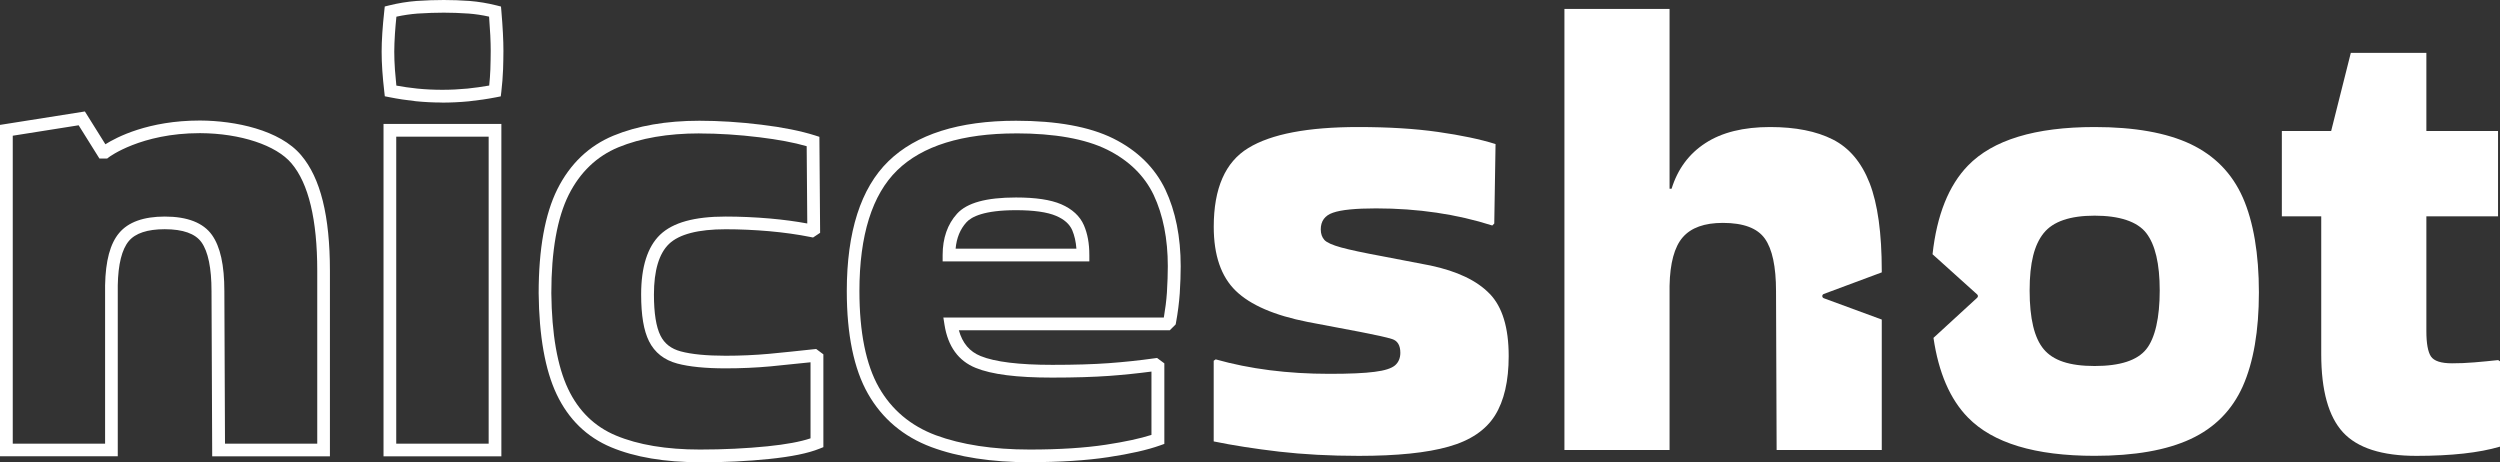
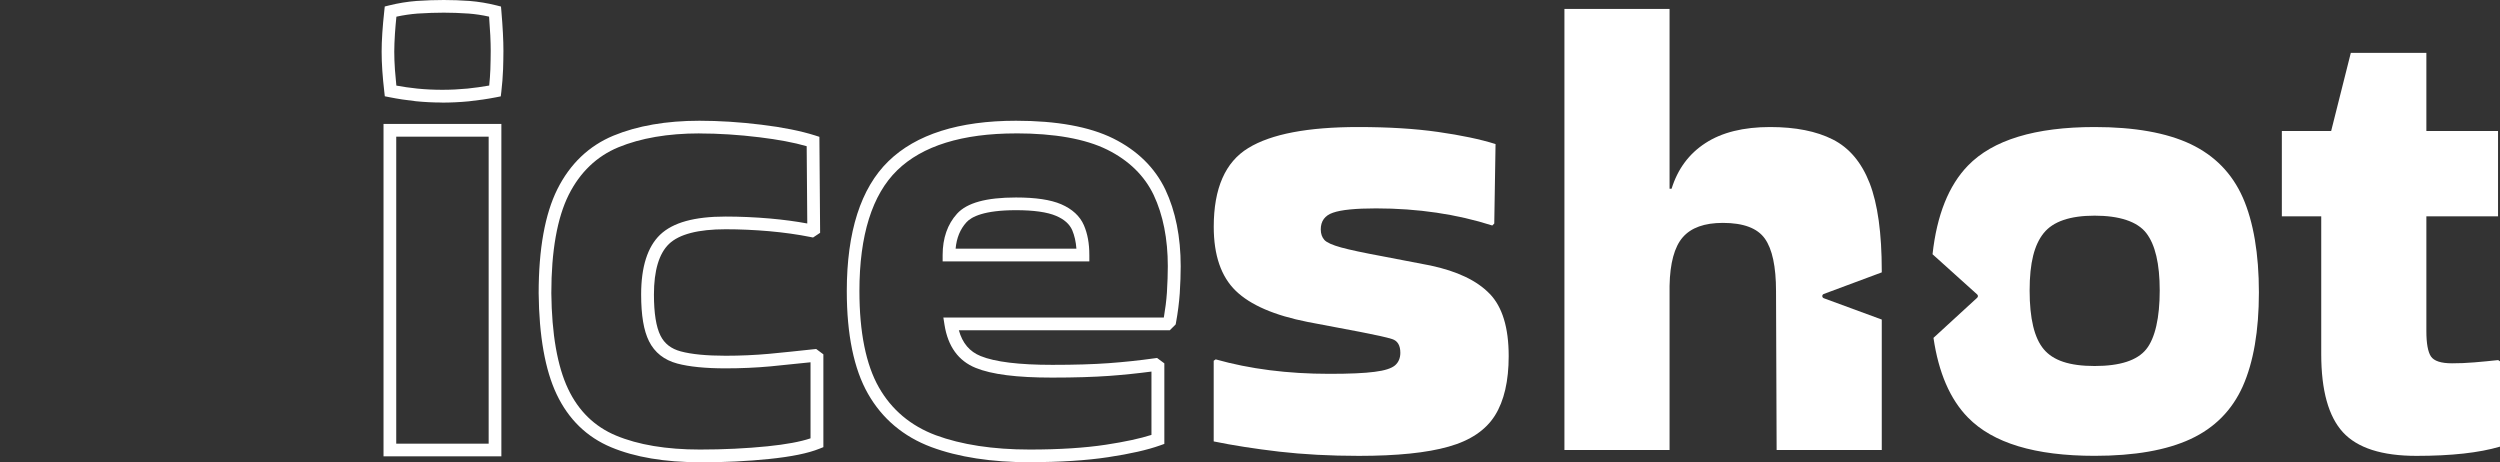
<svg xmlns="http://www.w3.org/2000/svg" width="584" height="108" viewBox="0 0 584 108" fill="none">
  <rect x="0" y="0" width="584" height="108" fill="#333333" stroke="none" />
  <g clip-path="url(#clip0_959_413)">
-     <path d="M77.07 106.601H49.57L49.41 68.013C49.41 62.628 48.62 58.791 47.07 56.603C45.63 54.575 42.74 53.545 38.47 53.545C34.45 53.545 31.63 54.475 30.09 56.313C28.47 58.252 27.6 61.729 27.51 66.654V106.581H0V29.176L19.83 26.038L24.62 33.702C27.21 32.063 34.66 28.157 46.65 28.157H46.8C54.91 28.197 65.36 30.335 70.35 36.26C74.87 41.585 77.07 50.418 77.07 63.277V106.611V106.601ZM52.53 103.634H74.11V63.257C74.11 51.297 72.08 42.854 68.09 38.158C64.52 33.912 56.16 31.154 46.8 31.104H46.66C32.92 31.104 25.5 36.669 25.43 36.729L25.03 37.039H23.23L18.37 29.266L2.98 31.704V103.634H24.55V66.644C24.66 60.909 25.73 56.923 27.83 54.425C29.96 51.877 33.55 50.588 38.49 50.588C43.78 50.588 47.49 52.037 49.52 54.894C51.46 57.632 52.41 61.918 52.41 68.013L52.56 103.644L52.53 103.634Z" fill="white" />
    <path d="M117.12 106.601H89.59V28.956H117.12V106.601ZM92.56 103.634H114.15V31.923H92.56V103.634ZM103.21 23.95C101.21 23.95 99.18 23.85 97.17 23.65C94.97 23.41 92.94 23.101 90.95 22.701L89.89 22.491L89.77 21.422C89.57 19.654 89.41 18.035 89.31 16.526C89.2 14.888 89.15 13.429 89.15 12.06C89.15 10.791 89.2 9.352 89.31 7.674C89.41 6.115 89.57 4.406 89.77 2.548L89.88 1.519L90.88 1.269C93.05 0.729 95.16 0.39 97.34 0.22C99.58 0.07 101.7 0 103.67 0C105.64 0 107.54 0.07 109.69 0.22C111.78 0.39 113.9 0.739 116.01 1.269L117.03 1.529L117.12 2.578C117.44 6.285 117.6 9.422 117.6 11.9C117.6 13.319 117.56 14.738 117.52 16.197C117.45 18.015 117.31 19.734 117.11 21.432L116.98 22.511L115.92 22.721C113.87 23.121 111.77 23.43 109.5 23.67C107.42 23.87 105.3 23.97 103.21 23.97V23.95ZM92.59 19.993C94.15 20.283 95.76 20.513 97.47 20.693C101.38 21.082 105.34 21.062 109.2 20.693C110.98 20.503 112.65 20.273 114.28 19.983C114.41 18.714 114.5 17.445 114.55 16.197C114.59 14.668 114.63 13.279 114.63 11.89C114.63 9.732 114.5 7.044 114.25 3.887C112.64 3.527 111.04 3.287 109.47 3.167C107.4 3.027 105.5 2.958 103.67 2.958C101.84 2.958 99.71 3.027 97.55 3.167C95.89 3.297 94.26 3.537 92.6 3.897C92.46 5.316 92.34 6.624 92.26 7.853C92.16 9.472 92.1 10.841 92.1 12.05C92.1 13.349 92.15 14.748 92.26 16.316C92.34 17.465 92.45 18.684 92.59 19.993Z" fill="white" />
    <path d="M163.53 107.98C155.3 107.98 148.31 106.801 142.77 104.483C137.09 102.115 132.8 97.948 130.03 92.103C127.34 86.438 125.93 78.485 125.83 68.493C125.83 58.182 127.3 50.008 130.2 44.193C133.16 38.278 137.57 34.062 143.31 31.684C148.91 29.376 155.66 28.206 163.37 28.206C167.97 28.206 172.83 28.516 177.82 29.126C182.85 29.735 187.07 30.585 190.38 31.634L191.41 31.963L191.58 54.385L189.93 55.484L189.33 55.364C186.34 54.764 183.18 54.325 179.67 54.005C176.18 53.705 172.76 53.555 169.52 53.555C163.11 53.555 158.66 54.705 156.28 56.983C153.95 59.231 152.76 63.197 152.76 68.783C152.76 73.139 153.27 76.376 154.29 78.405C155.23 80.283 156.78 81.482 159.02 82.082C161.54 82.761 165.07 83.101 169.52 83.101C172.96 83.101 176.38 82.951 179.68 82.651C182.93 82.341 186.41 81.982 190.08 81.582L190.66 81.522L192.34 82.771V104.453L191.41 104.823C188.75 105.892 184.9 106.681 179.65 107.221C174.62 107.74 169.2 108 163.55 108L163.53 107.98ZM163.37 31.164C156.04 31.164 149.68 32.253 144.44 34.411C139.39 36.51 135.49 40.246 132.85 45.512C130.16 50.908 128.79 58.641 128.79 68.473C128.89 78.025 130.2 85.559 132.7 90.834C135.14 96 138.91 99.667 143.9 101.745C149.08 103.913 155.68 105.013 163.51 105.013C169.06 105.013 174.37 104.753 179.31 104.253C183.61 103.814 186.97 103.194 189.34 102.395V84.629C186.03 84.979 182.89 85.299 179.93 85.589C176.53 85.898 173.03 86.048 169.5 86.048C164.79 86.048 161 85.669 158.23 84.929C155.16 84.11 152.93 82.361 151.61 79.714C150.37 77.236 149.77 73.659 149.77 68.773C149.77 62.348 151.26 57.662 154.2 54.834C157.2 51.977 162.2 50.588 169.5 50.588C172.82 50.588 176.33 50.738 179.91 51.047C183.03 51.327 185.88 51.707 188.58 52.206L188.44 34.152C185.47 33.292 181.78 32.603 177.45 32.073C172.58 31.474 167.84 31.174 163.36 31.174L163.37 31.164Z" fill="white" />
    <path d="M240.56 107.98C231.63 107.98 223.89 106.791 217.57 104.443C211.05 102.005 206.07 97.808 202.75 91.963C199.47 86.208 197.81 78.145 197.81 68.003C197.81 54.155 201.08 43.943 207.54 37.659C213.98 31.384 224.01 28.206 237.35 28.206C246.86 28.206 254.49 29.595 260.03 32.333C265.68 35.141 269.78 39.167 272.23 44.293C274.61 49.339 275.81 55.364 275.81 62.188C275.81 64.067 275.74 66.145 275.59 68.563C275.43 70.771 275.14 73.049 274.72 75.327L274.64 75.777L273.27 77.146H223.99C224.82 80.153 226.5 82.142 229.09 83.181C232.42 84.54 238.05 85.229 245.81 85.229C250.98 85.229 255.4 85.099 258.96 84.839C262.53 84.58 266.13 84.2 269.69 83.7L270.29 83.62L271.99 84.879V103.694L271.01 104.043C268.05 105.102 264.07 106.012 258.84 106.801C253.77 107.57 247.63 107.96 240.59 107.96L240.56 107.98ZM237.33 31.164C224.8 31.164 215.46 34.062 209.59 39.777C203.73 45.482 200.76 54.974 200.76 67.993C200.76 77.615 202.29 85.189 205.31 90.495C208.28 95.72 212.75 99.477 218.59 101.665C224.58 103.883 231.97 105.013 240.55 105.013C247.44 105.013 253.43 104.633 258.35 103.883C262.75 103.214 266.32 102.445 268.98 101.595V86.798C265.71 87.227 262.4 87.567 259.13 87.807C255.5 88.067 251 88.207 245.76 88.207C237.5 88.207 231.66 87.467 227.92 85.938C223.89 84.31 221.44 80.933 220.64 75.897L220.37 74.178H271.87C272.21 72.21 272.46 70.251 272.59 68.363C272.73 66.025 272.8 63.997 272.8 62.178C272.8 55.794 271.69 50.198 269.5 45.552C267.34 41.036 263.7 37.479 258.66 34.971C253.53 32.433 246.34 31.154 237.3 31.154L237.33 31.164Z" fill="white" />
    <path d="M254.47 61.059H220.2V59.58C220.2 55.634 221.34 52.376 223.57 49.918C225.89 47.371 230.39 46.132 237.33 46.132C241.95 46.132 245.41 46.651 247.89 47.71C250.48 48.829 252.27 50.478 253.2 52.616C254.06 54.614 254.47 56.883 254.47 59.57V61.049V61.059ZM223.23 58.092H251.45C251.33 56.463 251 55.024 250.48 53.795C249.86 52.356 248.63 51.257 246.73 50.438C244.66 49.549 241.5 49.099 237.34 49.099C229.9 49.099 226.94 50.628 225.77 51.917C224.3 53.535 223.46 55.564 223.23 58.092Z" fill="white" />
    <path d="M347.99 68.633C345.02 65.545 340.41 63.357 334.18 62.028L322.96 59.87C318.57 59.061 315.34 58.371 313.3 57.812C311.24 57.242 309.94 56.663 309.38 56.053C308.83 55.444 308.53 54.614 308.53 53.585C308.53 51.647 309.48 50.338 311.38 49.689C313.28 49.019 316.62 48.679 321.43 48.679C331.24 48.679 340.31 50.028 348.6 52.676L349.06 52.217L349.36 33.652C345.78 32.523 341.31 31.594 335.94 30.824C330.56 30.055 324.34 29.675 317.3 29.675C305.53 29.675 296.96 31.294 291.6 34.581C286.22 37.849 283.53 43.993 283.53 52.966C283.53 59.63 285.25 64.616 288.67 67.933C292.09 71.251 297.69 73.669 305.47 75.207L317.6 77.505C321.38 78.235 323.91 78.794 325.2 79.204C326.47 79.604 327.12 80.683 327.12 82.411C327.12 83.64 326.7 84.629 325.89 85.339C325.06 86.048 323.48 86.568 321.12 86.858C318.77 87.177 315.24 87.327 310.53 87.327C300.81 87.327 291.97 86.198 283.99 83.95L283.52 84.27V103.114C288.03 104.043 293.12 104.833 298.8 105.502C304.48 106.152 310.69 106.491 317.44 106.491C326.34 106.491 333.33 105.782 338.4 104.333C343.47 102.914 347.07 100.476 349.22 97.059C351.36 93.642 352.43 89.016 352.43 83.181C352.43 76.536 350.95 71.69 348 68.633H347.99Z" fill="white" />
    <path d="M426.03 68.673L439.58 63.627V63.247C439.58 54.445 438.63 47.63 436.75 42.785C434.85 37.919 431.98 34.521 428.14 32.583C424.32 30.645 419.43 29.675 413.5 29.675C407.27 29.675 402.22 30.924 398.38 33.432C394.54 35.92 391.91 39.487 390.48 44.093H390.01V2.088H365.45V105.113H390.01V66.775C390.11 61.479 391.14 57.682 393.08 55.444C395.04 53.186 398.15 52.067 402.46 52.067C407.27 52.067 410.53 53.296 412.27 55.744C414.01 58.192 414.88 62.288 414.88 68.004L415.02 105.113H439.58V74.648L426.03 69.662C425.57 69.482 425.57 68.853 426.03 68.673Z" fill="white" />
    <path d="M523.92 46.152C521.41 40.476 517.33 36.33 511.71 33.652C506.09 31.004 498.61 29.675 489.31 29.675C475.4 29.675 465.52 32.683 459.69 38.708C455.22 43.334 452.45 50.218 451.44 59.391L461.85 68.763C462.11 68.983 462.11 69.352 461.85 69.572L451.66 78.924C452.85 87.028 455.52 93.242 459.69 97.509C465.53 103.504 475.4 106.481 489.31 106.481C498.61 106.481 506.09 105.172 511.71 102.565C517.33 99.957 521.41 95.84 523.92 90.225C526.41 84.609 527.68 77.296 527.68 68.303C527.68 59.311 526.41 51.817 523.92 46.142V46.152ZM501.36 81.582C499.26 84.19 495.25 85.499 489.31 85.499C483.37 85.499 479.61 84.19 477.42 81.582C475.22 78.974 474.12 74.408 474.12 67.864C474.12 61.319 475.23 57.152 477.42 54.435C479.62 51.727 483.57 50.378 489.31 50.378C495.05 50.378 499.26 51.727 501.36 54.435C503.46 57.142 504.51 61.609 504.51 67.864C504.51 74.118 503.46 78.974 501.36 81.582Z" fill="white" />
    <path d="M583.54 84.12C581.68 84.32 579.84 84.5 578 84.65C576.16 84.809 574.42 84.869 572.8 84.869C570.23 84.869 568.6 84.34 567.87 83.271C567.16 82.202 566.8 80.223 566.8 77.356V50.528H583.54V30.595H566.8V12.35H549.15L544.56 30.595H533.04V50.528H542.24V82.731C542.24 91.214 543.94 97.299 547.31 100.976C550.69 104.653 556.41 106.491 564.51 106.491C572.61 106.491 579.09 105.782 584 104.333V84.4L583.54 84.1V84.12Z" fill="white" />
  </g>
  <defs>
    <clipPath id="clip0_959_413">
      <rect width="584" height="108" fill="white" />
    </clipPath>
  </defs>
</svg>